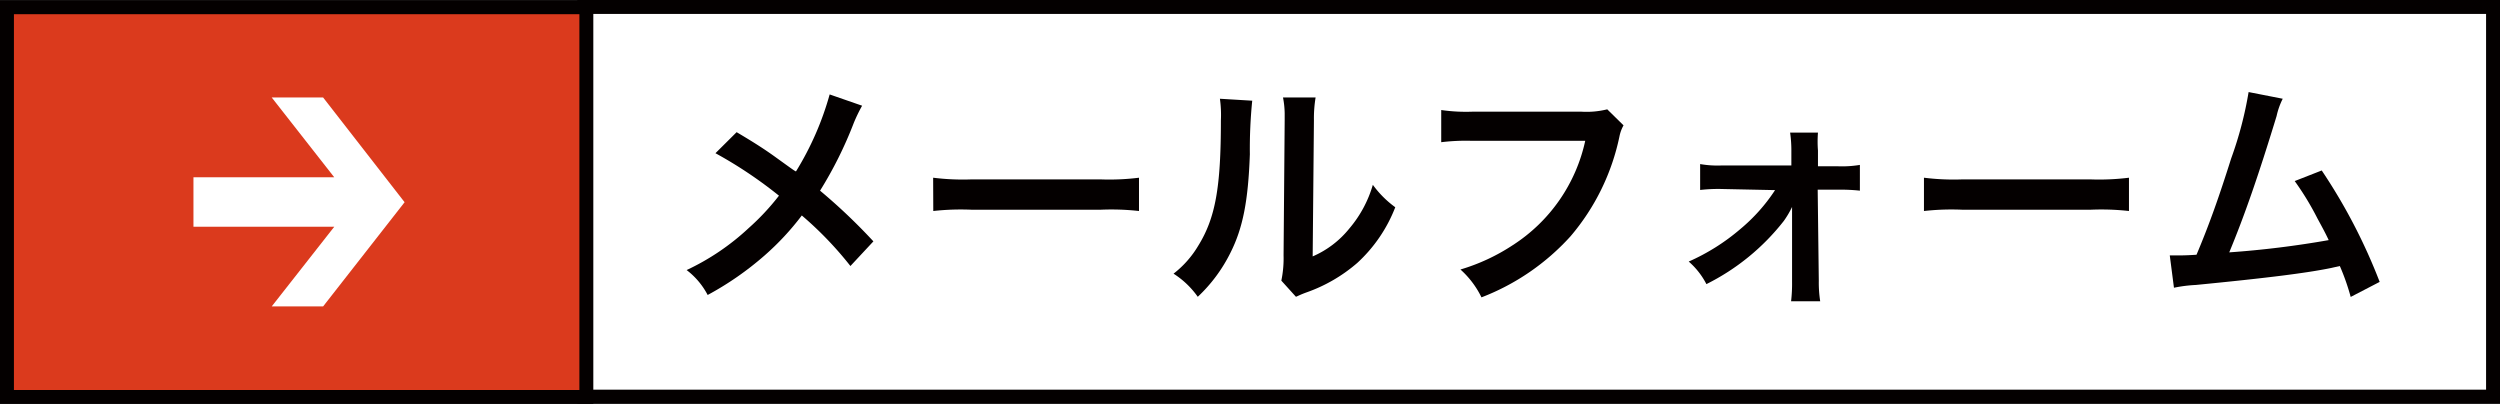
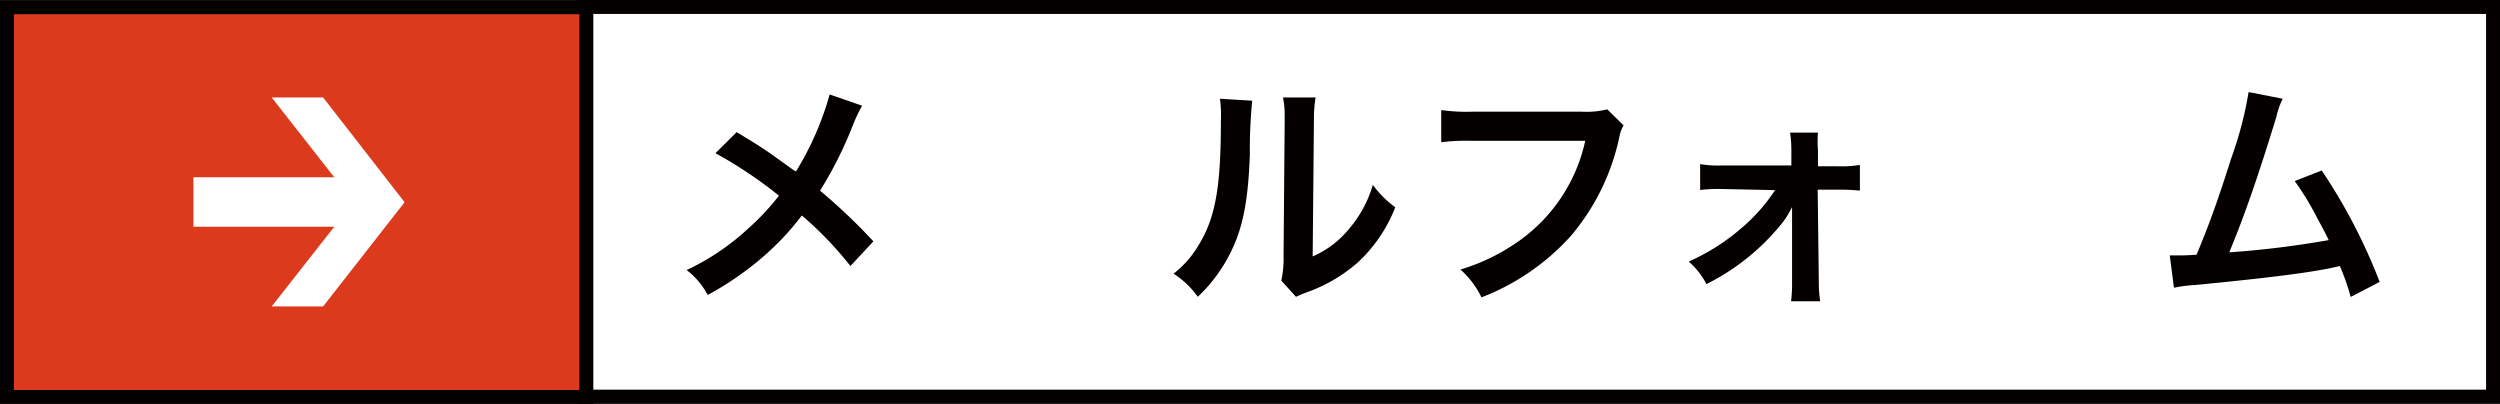
<svg xmlns="http://www.w3.org/2000/svg" viewBox="0 0 179.5 29">
  <rect x="0" y="0" width="179.5" height="29" fill="#333333" stroke="none" />
  <defs>
    <style>.cls-1,.cls-3{fill:#fff;}.cls-1,.cls-2{stroke:#040000;stroke-miterlimit:10;}.cls-2{fill:#db3a1d;}.cls-4{fill:#040000;}</style>
  </defs>
  <g id="レイヤー_2" data-name="レイヤー 2">
    <g id="レイヤー_1-2" data-name="レイヤー 1">
      <rect class="cls-1" x="41.95" y="0.5" width="137.05" height="27.98" />
      <rect class="cls-2" x="0.5" y="0.52" width="41.6" height="27.98" />
      <path class="cls-3" d="M19.51,7H23.2l5.85,7.52L23.2,22H19.51L24,16.28H13.89V12.73H24Z" />
      <path class="cls-4" d="M61.9,7.59a11.37,11.37,0,0,0-.6,1.24,28.57,28.57,0,0,1-2.42,4.86,41.06,41.06,0,0,1,3.83,3.64L61.06,19.1a25.39,25.39,0,0,0-3.49-3.63,19.15,19.15,0,0,1-2.67,2.87,22.16,22.16,0,0,1-4.09,2.84,5.36,5.36,0,0,0-1.51-1.79,17.21,17.21,0,0,0,4.44-3,17.26,17.26,0,0,0,2.19-2.34A31.25,31.25,0,0,0,51.37,11l1.52-1.51c1.25.74,2,1.22,2.83,1.82,1.29.93,1.29.93,1.43,1a21.42,21.42,0,0,0,2.42-5.53Z" />
-       <path class="cls-4" d="M67,12.76a17.24,17.24,0,0,0,2.78.12H79a17.24,17.24,0,0,0,2.78-.12v2.39a18.06,18.06,0,0,0-2.8-.09H69.81a18.06,18.06,0,0,0-2.8.09Z" />
      <path class="cls-4" d="M89.91,7.23a34.76,34.76,0,0,0-.17,3.85c-.12,3.35-.5,5.29-1.39,7.06A11.07,11.07,0,0,1,86,21.31a6.2,6.2,0,0,0-1.74-1.66,7.14,7.14,0,0,0,1.77-2c1.24-2,1.63-4.19,1.63-9a8.44,8.44,0,0,0-.07-1.56ZM94.46,7a9.24,9.24,0,0,0-.12,1.64l-.09,9.77a6.86,6.86,0,0,0,2.63-2,8.49,8.49,0,0,0,1.69-3.14,7.23,7.23,0,0,0,1.61,1.61,10.62,10.62,0,0,1-2.73,4A11.28,11.28,0,0,1,93.79,21c-.38.14-.51.21-.74.31L92,20.15a7.83,7.83,0,0,0,.16-1.82l.08-9.69V8.12A6.45,6.45,0,0,0,92.12,7Z" />
      <path class="cls-4" d="M116.57,9a2.68,2.68,0,0,0-.29.78,16.09,16.09,0,0,1-3.52,7.19,16.69,16.69,0,0,1-6.39,4.38,6.48,6.48,0,0,0-1.51-2,14.07,14.07,0,0,0,3.76-1.75,11.91,11.91,0,0,0,5.2-7.49h-8.17a14.6,14.6,0,0,0-2.17.1V7.9a12.4,12.4,0,0,0,2.2.12h7.89a6.14,6.14,0,0,0,1.83-.17Z" />
      <path class="cls-4" d="M123.62,13.57a11.29,11.29,0,0,0-1.55.07V11.78a7.19,7.19,0,0,0,1.55.1h5v-1a9.06,9.06,0,0,0-.09-1.36h2a8.19,8.19,0,0,0,0,1.29l0,1.13H132a7.73,7.73,0,0,0,1.54-.1v1.85a12.57,12.57,0,0,0-1.56-.07h-1.47l.08,6.55a8.78,8.78,0,0,0,.1,1.46H128.6a10.89,10.89,0,0,0,.07-1.41l0-4.29c0-.19,0-.86,0-1.07a6.72,6.72,0,0,1-.59,1,16.24,16.24,0,0,1-5.56,4.54,5.42,5.42,0,0,0-1.27-1.62,15,15,0,0,0,3.69-2.32,12.64,12.64,0,0,0,2.51-2.81Z" />
-       <path class="cls-4" d="M138.14,12.76a17.16,17.16,0,0,0,2.78.12h9.15a17.39,17.39,0,0,0,2.79-.12v2.39a18.06,18.06,0,0,0-2.8-.09h-9.12a17.9,17.9,0,0,0-2.8.09Z" />
      <path class="cls-4" d="M163.9,7.09a5.25,5.25,0,0,0-.44,1.24c-1.31,4.29-2.3,7.14-3.4,9.79a68.75,68.75,0,0,0,7.14-.88c-.19-.41-.39-.79-.81-1.56A20.22,20.22,0,0,0,164.76,13l1.94-.76a40.37,40.37,0,0,1,4.16,8l-2.08,1.08A16.26,16.26,0,0,0,168,19.1l-.62.14c-1.74.36-4.59.72-9.72,1.22a10,10,0,0,0-1.57.2l-.3-2.32h.44c.35,0,.76,0,1.48-.05.91-2.16,1.6-4.1,2.49-6.92a26.74,26.74,0,0,0,1.25-4.76Z" />
    </g>
  </g>
</svg>